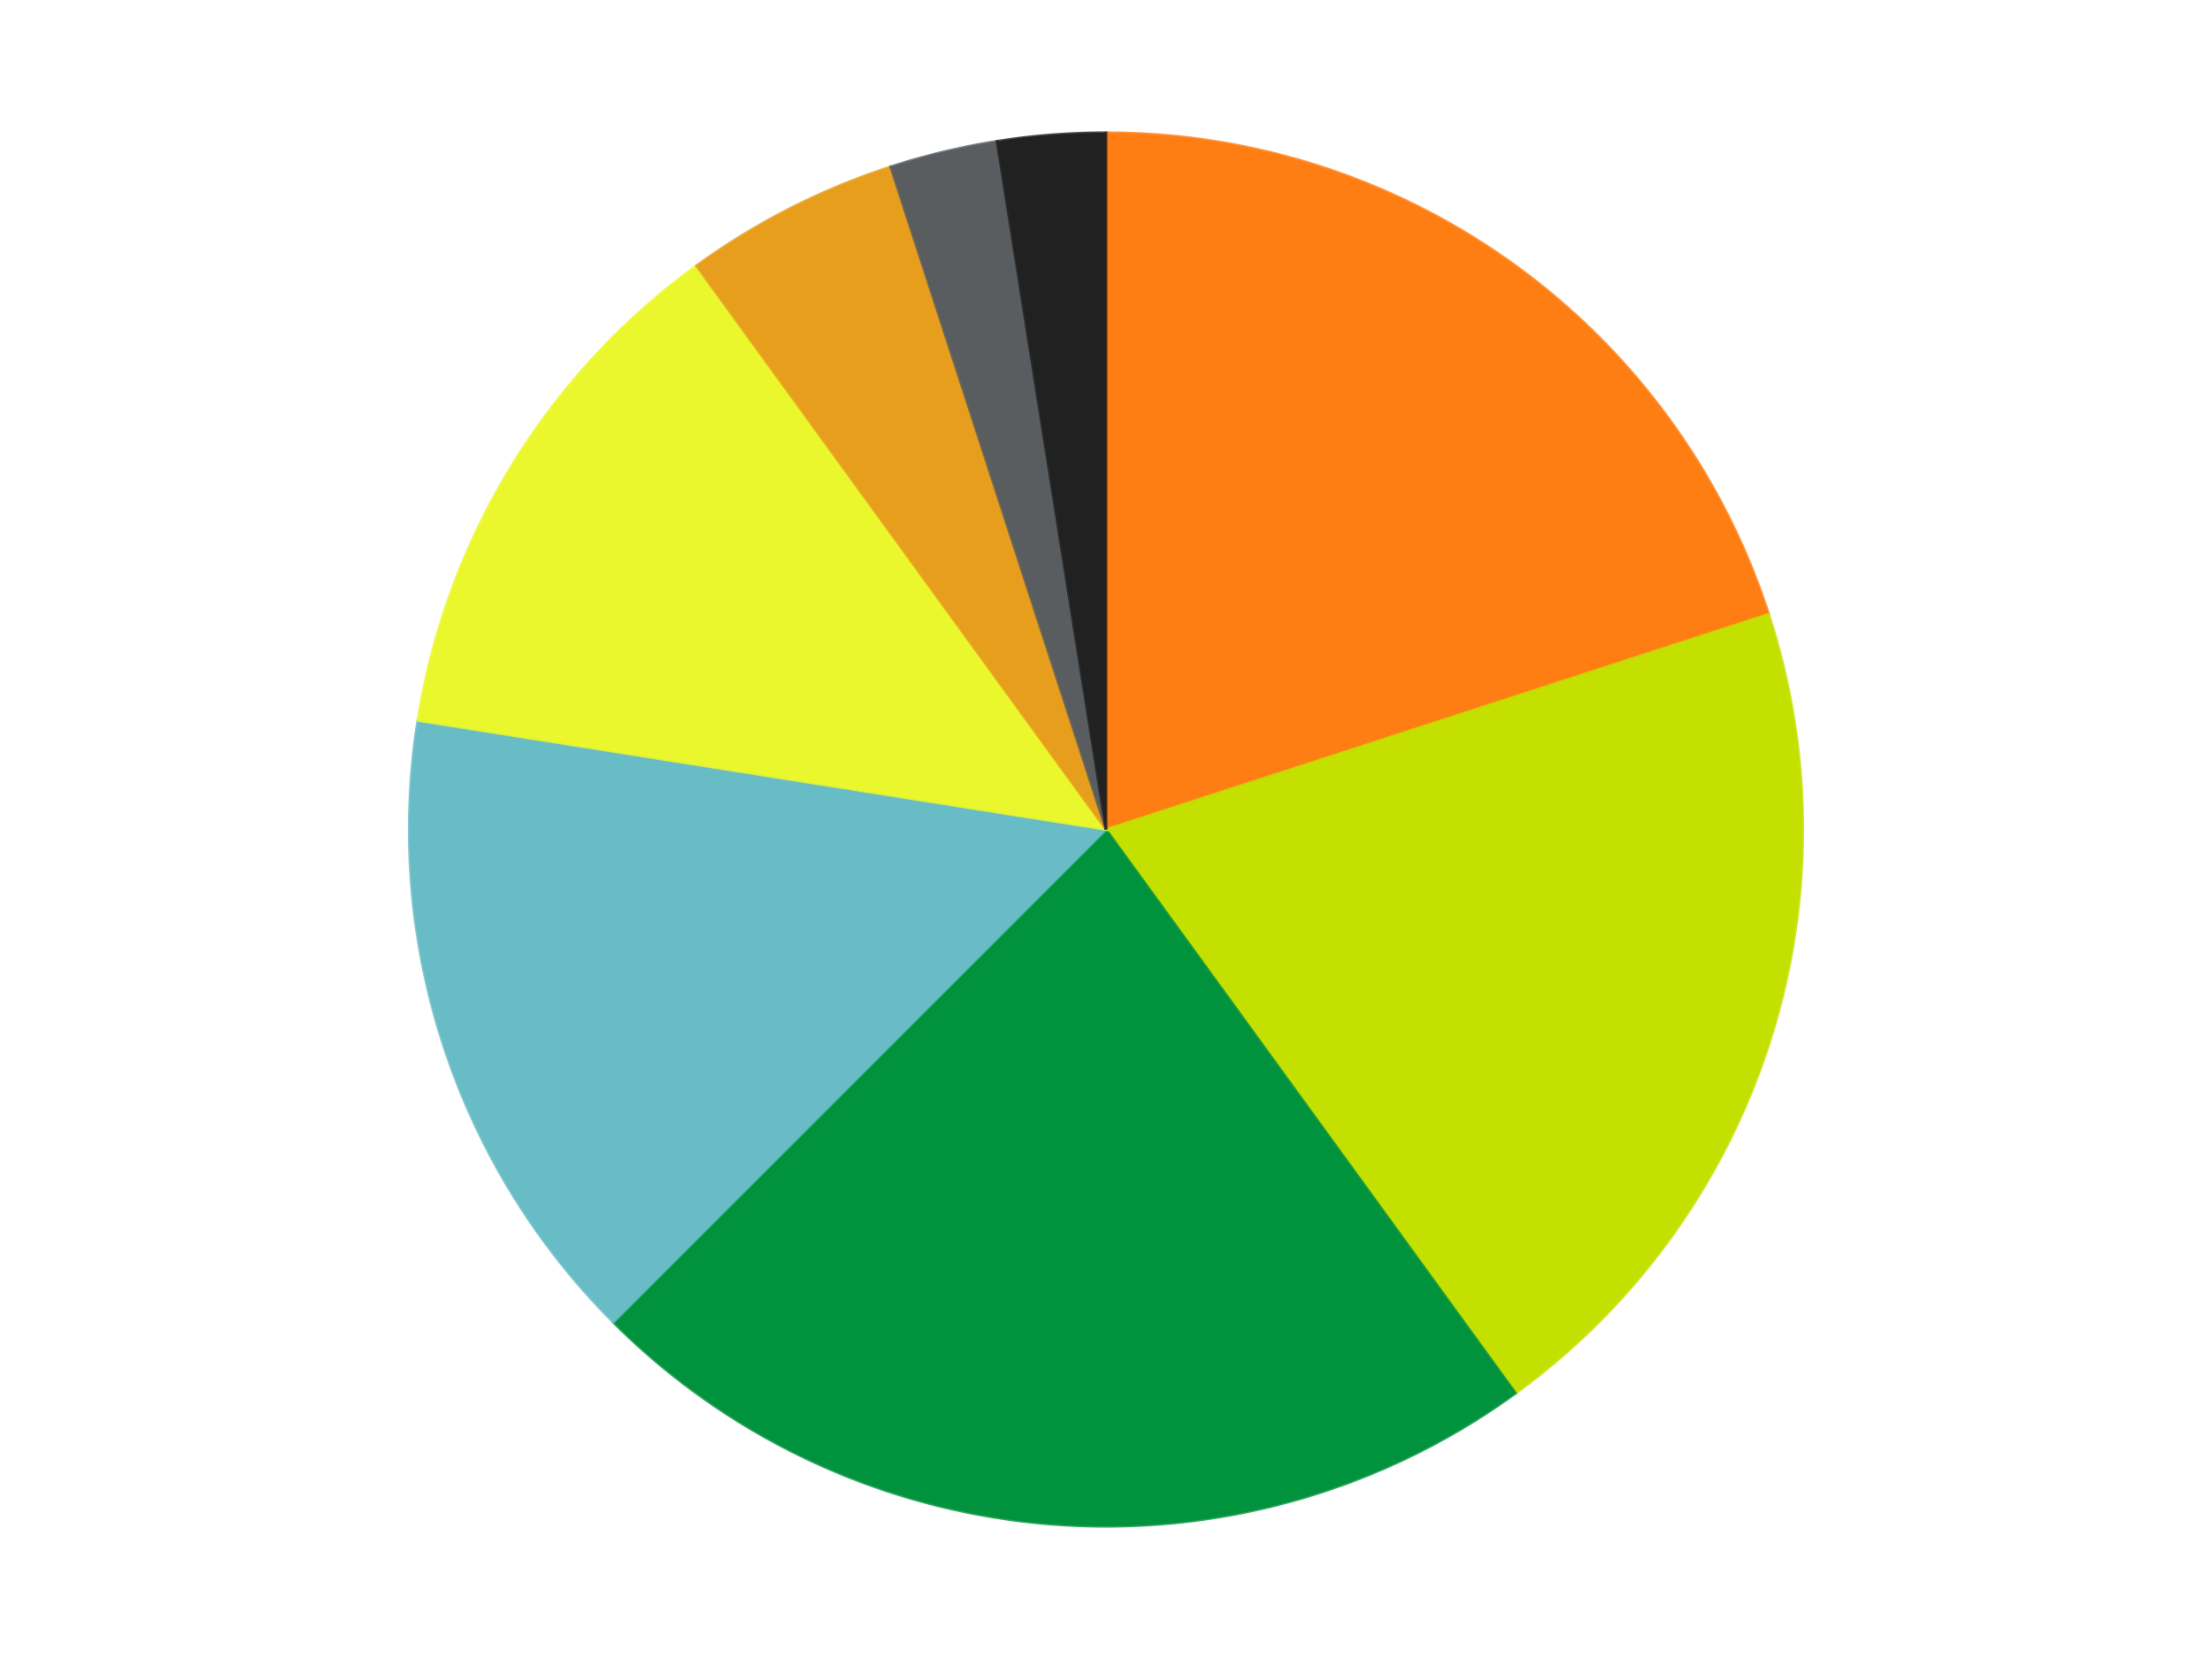
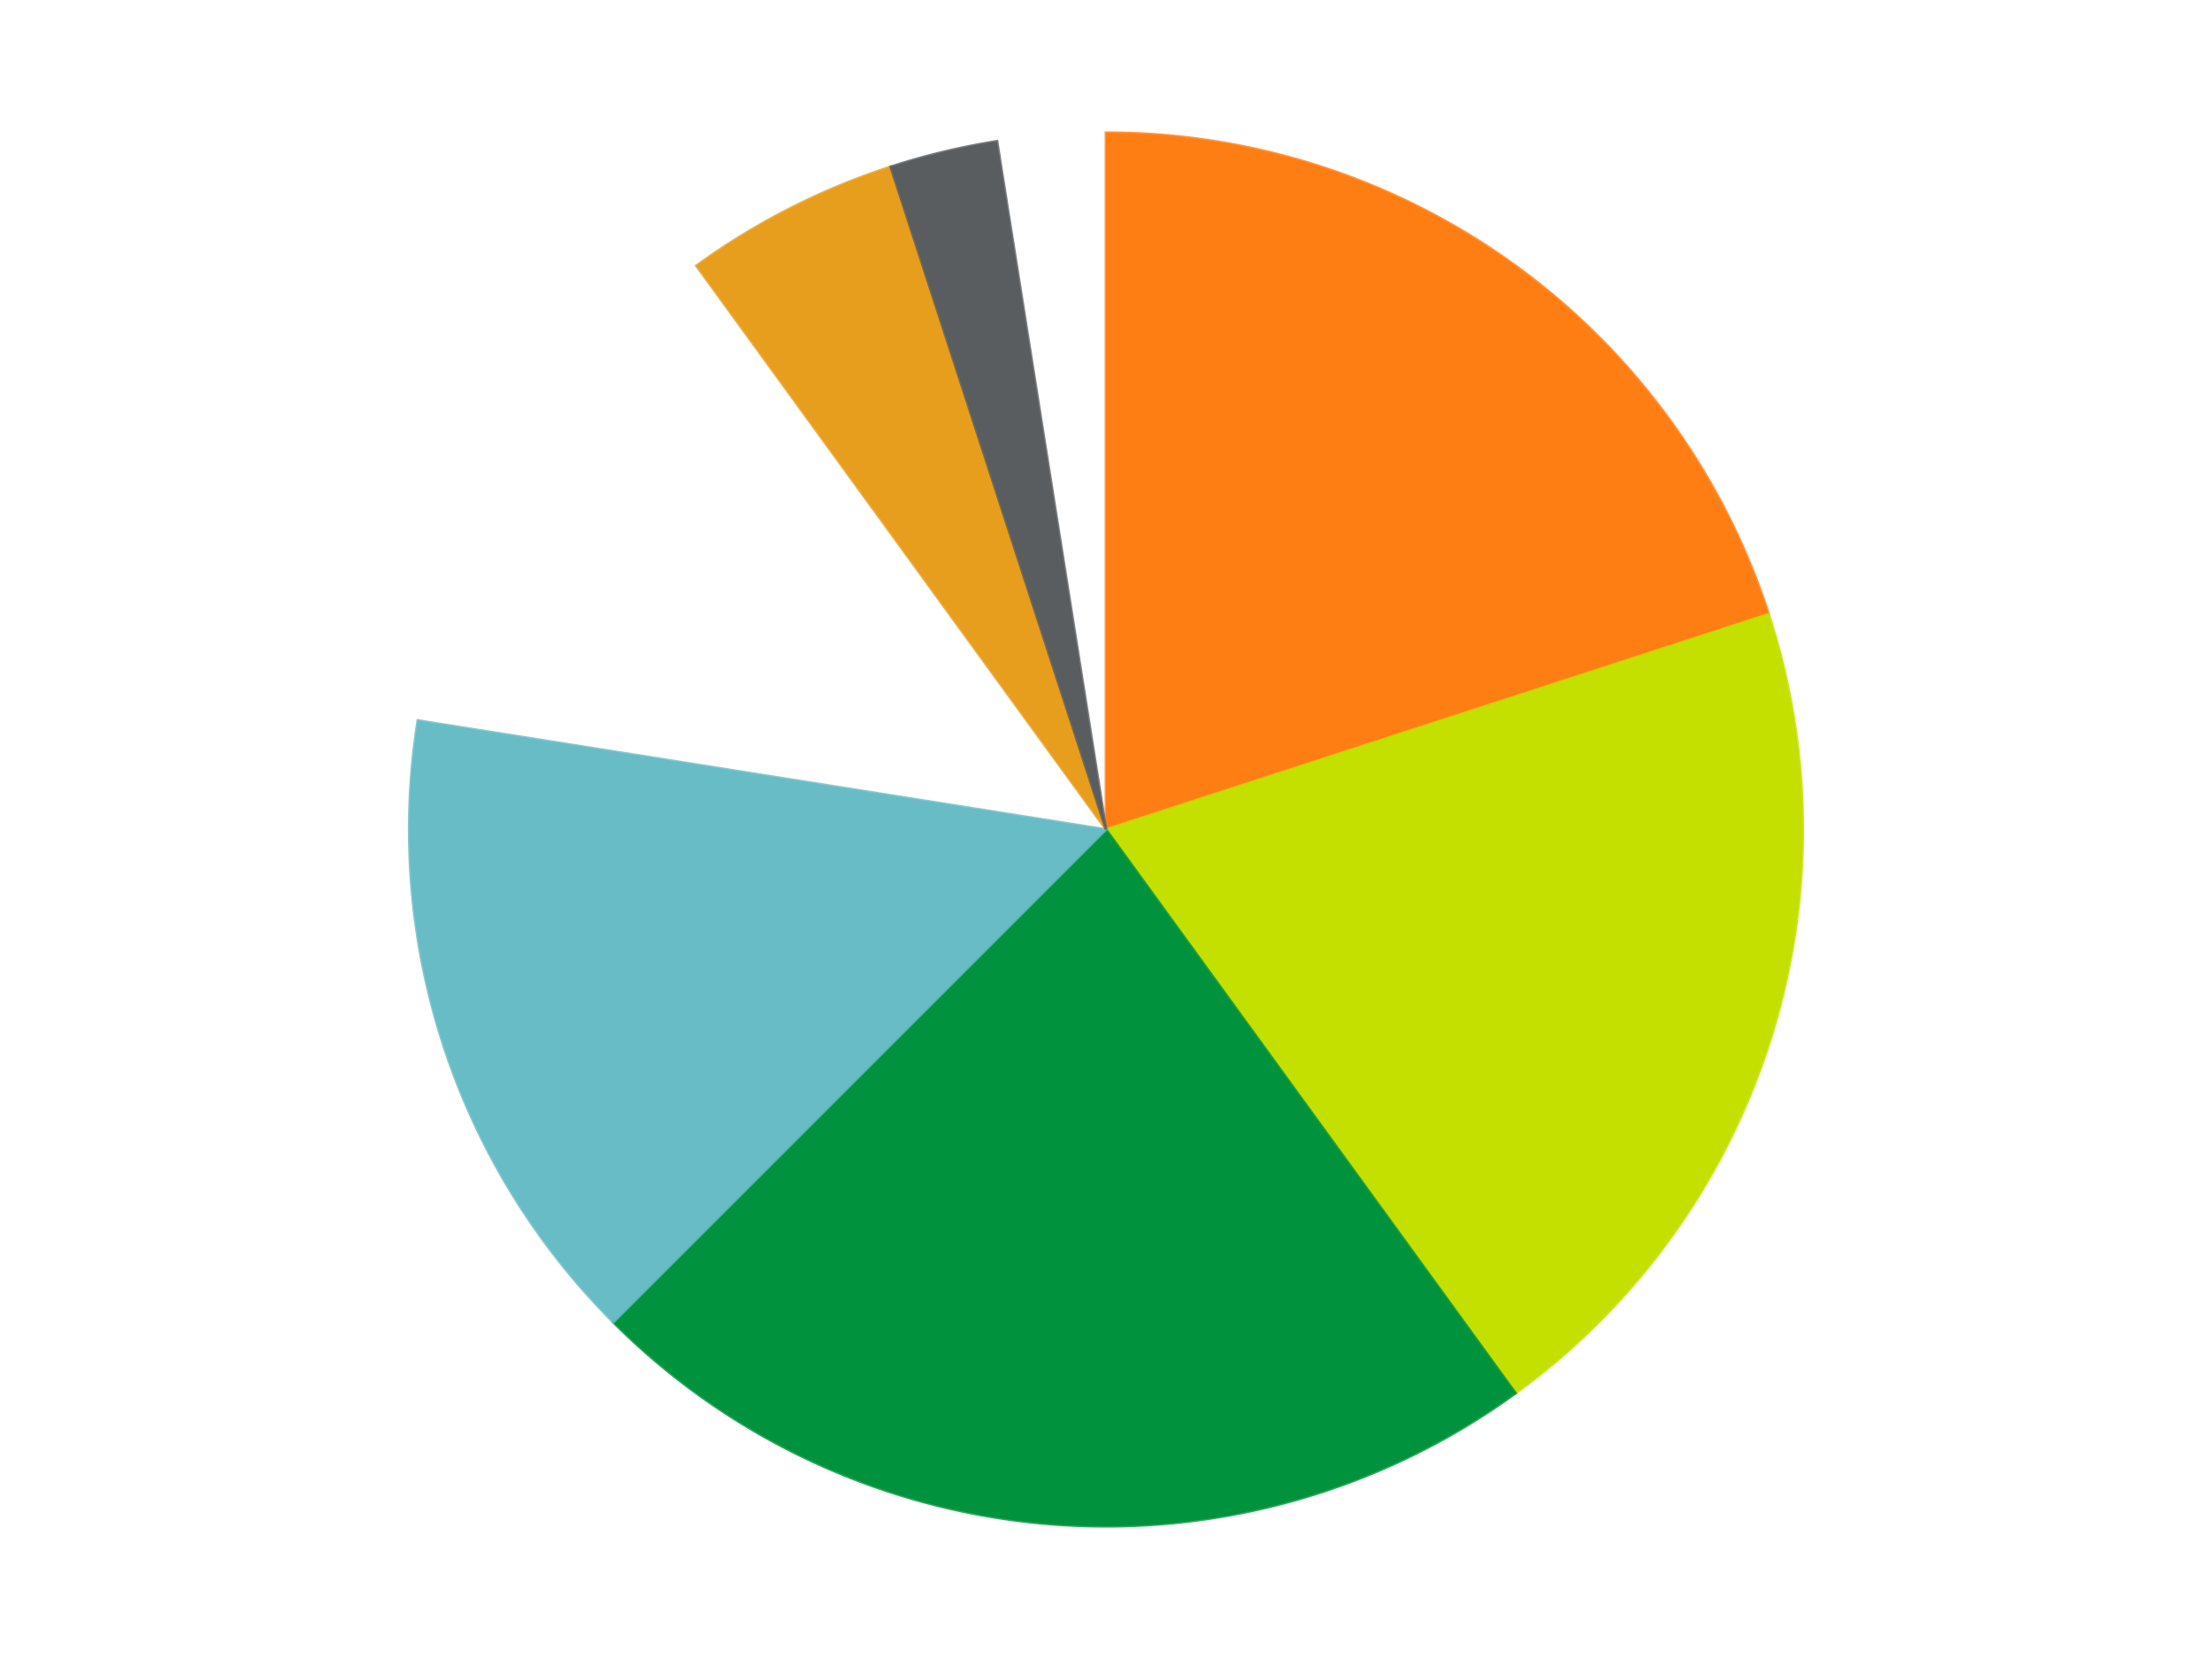
<svg xmlns="http://www.w3.org/2000/svg" xmlns:xlink="http://www.w3.org/1999/xlink" id="chart-577a3f13-714f-43e4-811e-70274759cdab" class="pygal-chart" viewBox="0 0 800 600">
  <defs>
    <style type="text/css">#chart-577a3f13-714f-43e4-811e-70274759cdab{-webkit-user-select:none;-webkit-font-smoothing:antialiased;font-family:Consolas,"Liberation Mono",Menlo,Courier,monospace}#chart-577a3f13-714f-43e4-811e-70274759cdab .title{font-family:Consolas,"Liberation Mono",Menlo,Courier,monospace;font-size:16px}#chart-577a3f13-714f-43e4-811e-70274759cdab .legends .legend text{font-family:Consolas,"Liberation Mono",Menlo,Courier,monospace;font-size:14px}#chart-577a3f13-714f-43e4-811e-70274759cdab .axis text{font-family:Consolas,"Liberation Mono",Menlo,Courier,monospace;font-size:10px}#chart-577a3f13-714f-43e4-811e-70274759cdab .axis text.major{font-family:Consolas,"Liberation Mono",Menlo,Courier,monospace;font-size:10px}#chart-577a3f13-714f-43e4-811e-70274759cdab .text-overlay text.value{font-family:Consolas,"Liberation Mono",Menlo,Courier,monospace;font-size:16px}#chart-577a3f13-714f-43e4-811e-70274759cdab .text-overlay text.label{font-family:Consolas,"Liberation Mono",Menlo,Courier,monospace;font-size:10px}#chart-577a3f13-714f-43e4-811e-70274759cdab .tooltip{font-family:Consolas,"Liberation Mono",Menlo,Courier,monospace;font-size:14px}#chart-577a3f13-714f-43e4-811e-70274759cdab text.no_data{font-family:Consolas,"Liberation Mono",Menlo,Courier,monospace;font-size:64px}
#chart-577a3f13-714f-43e4-811e-70274759cdab{background-color:transparent}#chart-577a3f13-714f-43e4-811e-70274759cdab path,#chart-577a3f13-714f-43e4-811e-70274759cdab line,#chart-577a3f13-714f-43e4-811e-70274759cdab rect,#chart-577a3f13-714f-43e4-811e-70274759cdab circle{-webkit-transition:150ms;-moz-transition:150ms;transition:150ms}#chart-577a3f13-714f-43e4-811e-70274759cdab .graph &gt; .background{fill:transparent}#chart-577a3f13-714f-43e4-811e-70274759cdab .plot &gt; .background{fill:transparent}#chart-577a3f13-714f-43e4-811e-70274759cdab .graph{fill:rgba(0,0,0,.87)}#chart-577a3f13-714f-43e4-811e-70274759cdab text.no_data{fill:rgba(0,0,0,1)}#chart-577a3f13-714f-43e4-811e-70274759cdab .title{fill:rgba(0,0,0,1)}#chart-577a3f13-714f-43e4-811e-70274759cdab .legends .legend text{fill:rgba(0,0,0,.87)}#chart-577a3f13-714f-43e4-811e-70274759cdab .legends .legend:hover text{fill:rgba(0,0,0,1)}#chart-577a3f13-714f-43e4-811e-70274759cdab .axis .line{stroke:rgba(0,0,0,1)}#chart-577a3f13-714f-43e4-811e-70274759cdab .axis .guide.line{stroke:rgba(0,0,0,.54)}#chart-577a3f13-714f-43e4-811e-70274759cdab .axis .major.line{stroke:rgba(0,0,0,.87)}#chart-577a3f13-714f-43e4-811e-70274759cdab .axis text.major{fill:rgba(0,0,0,1)}#chart-577a3f13-714f-43e4-811e-70274759cdab .axis.y .guides:hover .guide.line,#chart-577a3f13-714f-43e4-811e-70274759cdab .line-graph .axis.x .guides:hover .guide.line,#chart-577a3f13-714f-43e4-811e-70274759cdab .stackedline-graph .axis.x .guides:hover .guide.line,#chart-577a3f13-714f-43e4-811e-70274759cdab .xy-graph .axis.x .guides:hover .guide.line{stroke:rgba(0,0,0,1)}#chart-577a3f13-714f-43e4-811e-70274759cdab .axis .guides:hover text{fill:rgba(0,0,0,1)}#chart-577a3f13-714f-43e4-811e-70274759cdab .reactive{fill-opacity:1.0;stroke-opacity:.8;stroke-width:1}#chart-577a3f13-714f-43e4-811e-70274759cdab .ci{stroke:rgba(0,0,0,.87)}#chart-577a3f13-714f-43e4-811e-70274759cdab .reactive.active,#chart-577a3f13-714f-43e4-811e-70274759cdab .active .reactive{fill-opacity:0.6;stroke-opacity:.9;stroke-width:4}#chart-577a3f13-714f-43e4-811e-70274759cdab .ci .reactive.active{stroke-width:1.5}#chart-577a3f13-714f-43e4-811e-70274759cdab .series text{fill:rgba(0,0,0,1)}#chart-577a3f13-714f-43e4-811e-70274759cdab .tooltip rect{fill:transparent;stroke:rgba(0,0,0,1);-webkit-transition:opacity 150ms;-moz-transition:opacity 150ms;transition:opacity 150ms}#chart-577a3f13-714f-43e4-811e-70274759cdab .tooltip .label{fill:rgba(0,0,0,.87)}#chart-577a3f13-714f-43e4-811e-70274759cdab .tooltip .label{fill:rgba(0,0,0,.87)}#chart-577a3f13-714f-43e4-811e-70274759cdab .tooltip .legend{font-size:.8em;fill:rgba(0,0,0,.54)}#chart-577a3f13-714f-43e4-811e-70274759cdab .tooltip .x_label{font-size:.6em;fill:rgba(0,0,0,1)}#chart-577a3f13-714f-43e4-811e-70274759cdab .tooltip .xlink{font-size:.5em;text-decoration:underline}#chart-577a3f13-714f-43e4-811e-70274759cdab .tooltip .value{font-size:1.5em}#chart-577a3f13-714f-43e4-811e-70274759cdab .bound{font-size:.5em}#chart-577a3f13-714f-43e4-811e-70274759cdab .max-value{font-size:.75em;fill:rgba(0,0,0,.54)}#chart-577a3f13-714f-43e4-811e-70274759cdab .map-element{fill:transparent;stroke:rgba(0,0,0,.54) !important}#chart-577a3f13-714f-43e4-811e-70274759cdab .map-element .reactive{fill-opacity:inherit;stroke-opacity:inherit}#chart-577a3f13-714f-43e4-811e-70274759cdab .color-0,#chart-577a3f13-714f-43e4-811e-70274759cdab .color-0 a:visited{stroke:#F44336;fill:#F44336}#chart-577a3f13-714f-43e4-811e-70274759cdab .color-1,#chart-577a3f13-714f-43e4-811e-70274759cdab .color-1 a:visited{stroke:#3F51B5;fill:#3F51B5}#chart-577a3f13-714f-43e4-811e-70274759cdab .color-2,#chart-577a3f13-714f-43e4-811e-70274759cdab .color-2 a:visited{stroke:#009688;fill:#009688}#chart-577a3f13-714f-43e4-811e-70274759cdab .color-3,#chart-577a3f13-714f-43e4-811e-70274759cdab .color-3 a:visited{stroke:#FFC107;fill:#FFC107}#chart-577a3f13-714f-43e4-811e-70274759cdab .color-4,#chart-577a3f13-714f-43e4-811e-70274759cdab .color-4 a:visited{stroke:#FF5722;fill:#FF5722}#chart-577a3f13-714f-43e4-811e-70274759cdab .color-5,#chart-577a3f13-714f-43e4-811e-70274759cdab .color-5 a:visited{stroke:#9C27B0;fill:#9C27B0}#chart-577a3f13-714f-43e4-811e-70274759cdab .color-6,#chart-577a3f13-714f-43e4-811e-70274759cdab .color-6 a:visited{stroke:#03A9F4;fill:#03A9F4}#chart-577a3f13-714f-43e4-811e-70274759cdab .color-7,#chart-577a3f13-714f-43e4-811e-70274759cdab .color-7 a:visited{stroke:#8BC34A;fill:#8BC34A}#chart-577a3f13-714f-43e4-811e-70274759cdab .text-overlay .color-0 text{fill:black}#chart-577a3f13-714f-43e4-811e-70274759cdab .text-overlay .color-1 text{fill:black}#chart-577a3f13-714f-43e4-811e-70274759cdab .text-overlay .color-2 text{fill:black}#chart-577a3f13-714f-43e4-811e-70274759cdab .text-overlay .color-3 text{fill:black}#chart-577a3f13-714f-43e4-811e-70274759cdab .text-overlay .color-4 text{fill:black}#chart-577a3f13-714f-43e4-811e-70274759cdab .text-overlay .color-5 text{fill:black}#chart-577a3f13-714f-43e4-811e-70274759cdab .text-overlay .color-6 text{fill:black}#chart-577a3f13-714f-43e4-811e-70274759cdab .text-overlay .color-7 text{fill:black}
#chart-577a3f13-714f-43e4-811e-70274759cdab text.no_data{text-anchor:middle}#chart-577a3f13-714f-43e4-811e-70274759cdab .guide.line{fill:none}#chart-577a3f13-714f-43e4-811e-70274759cdab .centered{text-anchor:middle}#chart-577a3f13-714f-43e4-811e-70274759cdab .title{text-anchor:middle}#chart-577a3f13-714f-43e4-811e-70274759cdab .legends .legend text{fill-opacity:1}#chart-577a3f13-714f-43e4-811e-70274759cdab .axis.x text{text-anchor:middle}#chart-577a3f13-714f-43e4-811e-70274759cdab .axis.x:not(.web) text[transform]{text-anchor:start}#chart-577a3f13-714f-43e4-811e-70274759cdab .axis.x:not(.web) text[transform].backwards{text-anchor:end}#chart-577a3f13-714f-43e4-811e-70274759cdab .axis.y text{text-anchor:end}#chart-577a3f13-714f-43e4-811e-70274759cdab .axis.y text[transform].backwards{text-anchor:start}#chart-577a3f13-714f-43e4-811e-70274759cdab .axis.y2 text{text-anchor:start}#chart-577a3f13-714f-43e4-811e-70274759cdab .axis.y2 text[transform].backwards{text-anchor:end}#chart-577a3f13-714f-43e4-811e-70274759cdab .axis .guide.line{stroke-dasharray:4,4;stroke:black}#chart-577a3f13-714f-43e4-811e-70274759cdab .axis .major.guide.line{stroke-dasharray:6,6;stroke:black}#chart-577a3f13-714f-43e4-811e-70274759cdab .horizontal .axis.y .guide.line,#chart-577a3f13-714f-43e4-811e-70274759cdab .horizontal .axis.y2 .guide.line,#chart-577a3f13-714f-43e4-811e-70274759cdab .vertical .axis.x .guide.line{opacity:0}#chart-577a3f13-714f-43e4-811e-70274759cdab .horizontal .axis.always_show .guide.line,#chart-577a3f13-714f-43e4-811e-70274759cdab .vertical .axis.always_show .guide.line{opacity:1 !important}#chart-577a3f13-714f-43e4-811e-70274759cdab .axis.y .guides:hover .guide.line,#chart-577a3f13-714f-43e4-811e-70274759cdab .axis.y2 .guides:hover .guide.line,#chart-577a3f13-714f-43e4-811e-70274759cdab .axis.x .guides:hover .guide.line{opacity:1}#chart-577a3f13-714f-43e4-811e-70274759cdab .axis .guides:hover text{opacity:1}#chart-577a3f13-714f-43e4-811e-70274759cdab .nofill{fill:none}#chart-577a3f13-714f-43e4-811e-70274759cdab .subtle-fill{fill-opacity:.2}#chart-577a3f13-714f-43e4-811e-70274759cdab .dot{stroke-width:1px;fill-opacity:1;stroke-opacity:1}#chart-577a3f13-714f-43e4-811e-70274759cdab .dot.active{stroke-width:5px}#chart-577a3f13-714f-43e4-811e-70274759cdab .dot.negative{fill:transparent}#chart-577a3f13-714f-43e4-811e-70274759cdab text,#chart-577a3f13-714f-43e4-811e-70274759cdab tspan{stroke:none !important}#chart-577a3f13-714f-43e4-811e-70274759cdab .series text.active{opacity:1}#chart-577a3f13-714f-43e4-811e-70274759cdab .tooltip rect{fill-opacity:.95;stroke-width:.5}#chart-577a3f13-714f-43e4-811e-70274759cdab .tooltip text{fill-opacity:1}#chart-577a3f13-714f-43e4-811e-70274759cdab .showable{visibility:hidden}#chart-577a3f13-714f-43e4-811e-70274759cdab .showable.shown{visibility:visible}#chart-577a3f13-714f-43e4-811e-70274759cdab .gauge-background{fill:rgba(229,229,229,1);stroke:none}#chart-577a3f13-714f-43e4-811e-70274759cdab .bg-lines{stroke:transparent;stroke-width:2px}</style>
    <script type="text/javascript">window.pygal = window.pygal || {};window.pygal.config = window.pygal.config || {};window.pygal.config['577a3f13-714f-43e4-811e-70274759cdab'] = {"allow_interruptions": false, "box_mode": "extremes", "classes": ["pygal-chart"], "css": ["file://style.css", "file://graph.css"], "defs": [], "disable_xml_declaration": false, "dots_size": 2.5, "dynamic_print_values": false, "explicit_size": false, "fill": false, "force_uri_protocol": "https", "formatter": null, "half_pie": false, "height": 600, "include_x_axis": false, "inner_radius": 0, "interpolate": null, "interpolation_parameters": {}, "interpolation_precision": 250, "inverse_y_axis": false, "js": ["//kozea.github.io/pygal.js/2.0.x/pygal-tooltips.min.js"], "legend_at_bottom": false, "legend_at_bottom_columns": null, "legend_box_size": 12, "logarithmic": false, "margin": 20, "margin_bottom": null, "margin_left": null, "margin_right": null, "margin_top": null, "max_scale": 16, "min_scale": 4, "missing_value_fill_truncation": "x", "no_data_text": "No data", "no_prefix": false, "order_min": null, "pretty_print": false, "print_labels": false, "print_values": false, "print_values_position": "center", "print_zeroes": true, "range": null, "rounded_bars": null, "secondary_range": null, "show_dots": true, "show_legend": false, "show_minor_x_labels": true, "show_minor_y_labels": true, "show_only_major_dots": false, "show_x_guides": false, "show_x_labels": true, "show_y_guides": true, "show_y_labels": true, "spacing": 10, "stack_from_top": false, "strict": false, "stroke": true, "stroke_style": null, "style": {"background": "transparent", "ci_colors": [], "colors": ["#F44336", "#3F51B5", "#009688", "#FFC107", "#FF5722", "#9C27B0", "#03A9F4", "#8BC34A", "#FF9800", "#E91E63", "#2196F3", "#4CAF50", "#FFEB3B", "#673AB7", "#00BCD4", "#CDDC39", "#9E9E9E", "#607D8B"], "dot_opacity": "1", "font_family": "Consolas, \"Liberation Mono\", Menlo, Courier, monospace", "foreground": "rgba(0, 0, 0, .87)", "foreground_strong": "rgba(0, 0, 0, 1)", "foreground_subtle": "rgba(0, 0, 0, .54)", "guide_stroke_color": "black", "guide_stroke_dasharray": "4,4", "label_font_family": "Consolas, \"Liberation Mono\", Menlo, Courier, monospace", "label_font_size": 10, "legend_font_family": "Consolas, \"Liberation Mono\", Menlo, Courier, monospace", "legend_font_size": 14, "major_guide_stroke_color": "black", "major_guide_stroke_dasharray": "6,6", "major_label_font_family": "Consolas, \"Liberation Mono\", Menlo, Courier, monospace", "major_label_font_size": 10, "no_data_font_family": "Consolas, \"Liberation Mono\", Menlo, Courier, monospace", "no_data_font_size": 64, "opacity": "1.0", "opacity_hover": "0.6", "plot_background": "transparent", "stroke_opacity": ".8", "stroke_opacity_hover": ".9", "stroke_width": "1", "stroke_width_hover": "4", "title_font_family": "Consolas, \"Liberation Mono\", Menlo, Courier, monospace", "title_font_size": 16, "tooltip_font_family": "Consolas, \"Liberation Mono\", Menlo, Courier, monospace", "tooltip_font_size": 14, "transition": "150ms", "value_background": "rgba(229, 229, 229, 1)", "value_colors": [], "value_font_family": "Consolas, \"Liberation Mono\", Menlo, Courier, monospace", "value_font_size": 16, "value_label_font_family": "Consolas, \"Liberation Mono\", Menlo, Courier, monospace", "value_label_font_size": 10}, "title": null, "tooltip_border_radius": 0, "tooltip_fancy_mode": true, "truncate_label": null, "truncate_legend": null, "width": 800, "x_label_rotation": 0, "x_labels": null, "x_labels_major": null, "x_labels_major_count": null, "x_labels_major_every": null, "x_title": null, "xrange": null, "y_label_rotation": 0, "y_labels": null, "y_labels_major": null, "y_labels_major_count": null, "y_labels_major_every": null, "y_title": null, "zero": 0, "legends": ["Orange", "Lime", "Green", "Trans-Light Blue", "Trans-Yellow", "Pearl Gold", "Dark Bluish Gray", "Black"]}</script>
    <script type="text/javascript" xlink:href="https://kozea.github.io/pygal.js/2.0.x/pygal-tooltips.min.js" />
  </defs>
  <title>Pygal</title>
  <g class="graph pie-graph vertical">
-     <rect x="0" y="0" width="800" height="600" class="background" />
    <g transform="translate(20, 20)" class="plot">
      <rect x="0" y="0" width="760" height="560" class="background" />
      <g class="series serie-0 color-0">
        <g class="slices">
          <g class="slice" style="fill: #FF7E14; stroke: #FF7E14">
            <path d="M380 28 A252 252 0 0 1 619.666 202.128 L380 280 A0 0 0 0 0 380 280 z" class="slice reactive tooltip-trigger" />
            <desc class="value">8</desc>
            <desc class="x centered">454.0609417888516</desc>
            <desc class="y centered">178.06385870875664</desc>
          </g>
        </g>
      </g>
      <g class="series serie-1 color-1">
        <g class="slices">
          <g class="slice" style="fill: #C4E000; stroke: #C4E000">
            <path d="M619.666 202.128 A252 252 0 0 1 528.122 483.872 L380 280 A0 0 0 0 0 380 280 z" class="slice reactive tooltip-trigger" />
            <desc class="value">8</desc>
            <desc class="x centered">499.83312105318936</desc>
            <desc class="y centered">318.93614129124336</desc>
          </g>
        </g>
      </g>
      <g class="series serie-2 color-2">
        <g class="slices">
          <g class="slice" style="fill: #00923D; stroke: #00923D">
-             <path d="M528.122 483.872 A252 252 0 0 1 201.809 458.191 L380 280 A0 0 0 0 0 380 280 z" class="slice reactive tooltip-trigger" />
+             <path d="M528.122 483.872 A252 252 0 0 1 201.809 458.191 L380 280 z" class="slice reactive tooltip-trigger" />
            <desc class="value">9</desc>
            <desc class="x centered">370.11415393829157</desc>
            <desc class="y centered">405.6115840503741</desc>
          </g>
        </g>
      </g>
      <g class="series serie-3 color-3">
        <g class="slices">
          <g class="slice" style="fill: #68BCC5; stroke: #68BCC5">
            <path d="M201.809 458.191 A252 252 0 0 1 131.103 240.579 L380 280 A0 0 0 0 0 380 280 z" class="slice reactive tooltip-trigger" />
            <desc class="value">6</desc>
            <desc class="x centered">260.16687894681064</desc>
            <desc class="y centered">318.9361412912434</desc>
          </g>
        </g>
      </g>
      <g class="series serie-4 color-4">
        <g class="slices">
          <g class="slice" style="fill: #EBF72D; stroke: #EBF72D">
-             <path d="M131.103 240.579 A252 252 0 0 1 231.878 76.128 L380 280 A0 0 0 0 0 380 280 z" class="slice reactive tooltip-trigger" />
            <desc class="value">5</desc>
            <desc class="x centered">272.5673392913843</desc>
            <desc class="y centered">214.1651808457905</desc>
          </g>
        </g>
      </g>
      <g class="series serie-5 color-5">
        <g class="slices">
          <g class="slice" style="fill: #E79E1D; stroke: #E79E1D">
            <path d="M231.878 76.128 A252 252 0 0 1 302.128 40.334 L380 280 A0 0 0 0 0 380 280 z" class="slice reactive tooltip-trigger" />
            <desc class="value">2</desc>
            <desc class="x centered">322.79719703281705</desc>
            <desc class="y centered">167.73317795226566</desc>
          </g>
        </g>
      </g>
      <g class="series serie-6 color-6">
        <g class="slices">
          <g class="slice" style="fill: #595D60; stroke: #595D60">
            <path d="M302.128 40.334 A252 252 0 0 1 340.579 31.103 L380 280 A0 0 0 0 0 380 280 z" class="slice reactive tooltip-trigger" />
            <desc class="value">1</desc>
            <desc class="x centered">350.58588415415596</desc>
            <desc class="y centered">157.48139002989274</desc>
          </g>
        </g>
      </g>
      <g class="series serie-7 color-7">
        <g class="slices">
          <g class="slice" style="fill: #212121; stroke: #212121">
-             <path d="M340.579 31.103 A252 252 0 0 1 380 28 L380 280 A0 0 0 0 0 380 280 z" class="slice reactive tooltip-trigger" />
            <desc class="value">1</desc>
            <desc class="x centered">370.11415393829145</desc>
            <desc class="y centered">154.38841594962588</desc>
          </g>
        </g>
      </g>
    </g>
    <g class="titles" />
    <g transform="translate(20, 20)" class="plot overlay">
      <g class="series serie-0 color-0" />
      <g class="series serie-1 color-1" />
      <g class="series serie-2 color-2" />
      <g class="series serie-3 color-3" />
      <g class="series serie-4 color-4" />
      <g class="series serie-5 color-5" />
      <g class="series serie-6 color-6" />
      <g class="series serie-7 color-7" />
    </g>
    <g transform="translate(20, 20)" class="plot text-overlay">
      <g class="series serie-0 color-0" />
      <g class="series serie-1 color-1" />
      <g class="series serie-2 color-2" />
      <g class="series serie-3 color-3" />
      <g class="series serie-4 color-4" />
      <g class="series serie-5 color-5" />
      <g class="series serie-6 color-6" />
      <g class="series serie-7 color-7" />
    </g>
    <g transform="translate(20, 20)" class="plot tooltip-overlay">
      <g transform="translate(0 0)" style="opacity: 0" class="tooltip">
        <rect rx="0" ry="0" width="0" height="0" class="tooltip-box" />
        <g class="text" />
      </g>
    </g>
  </g>
</svg>